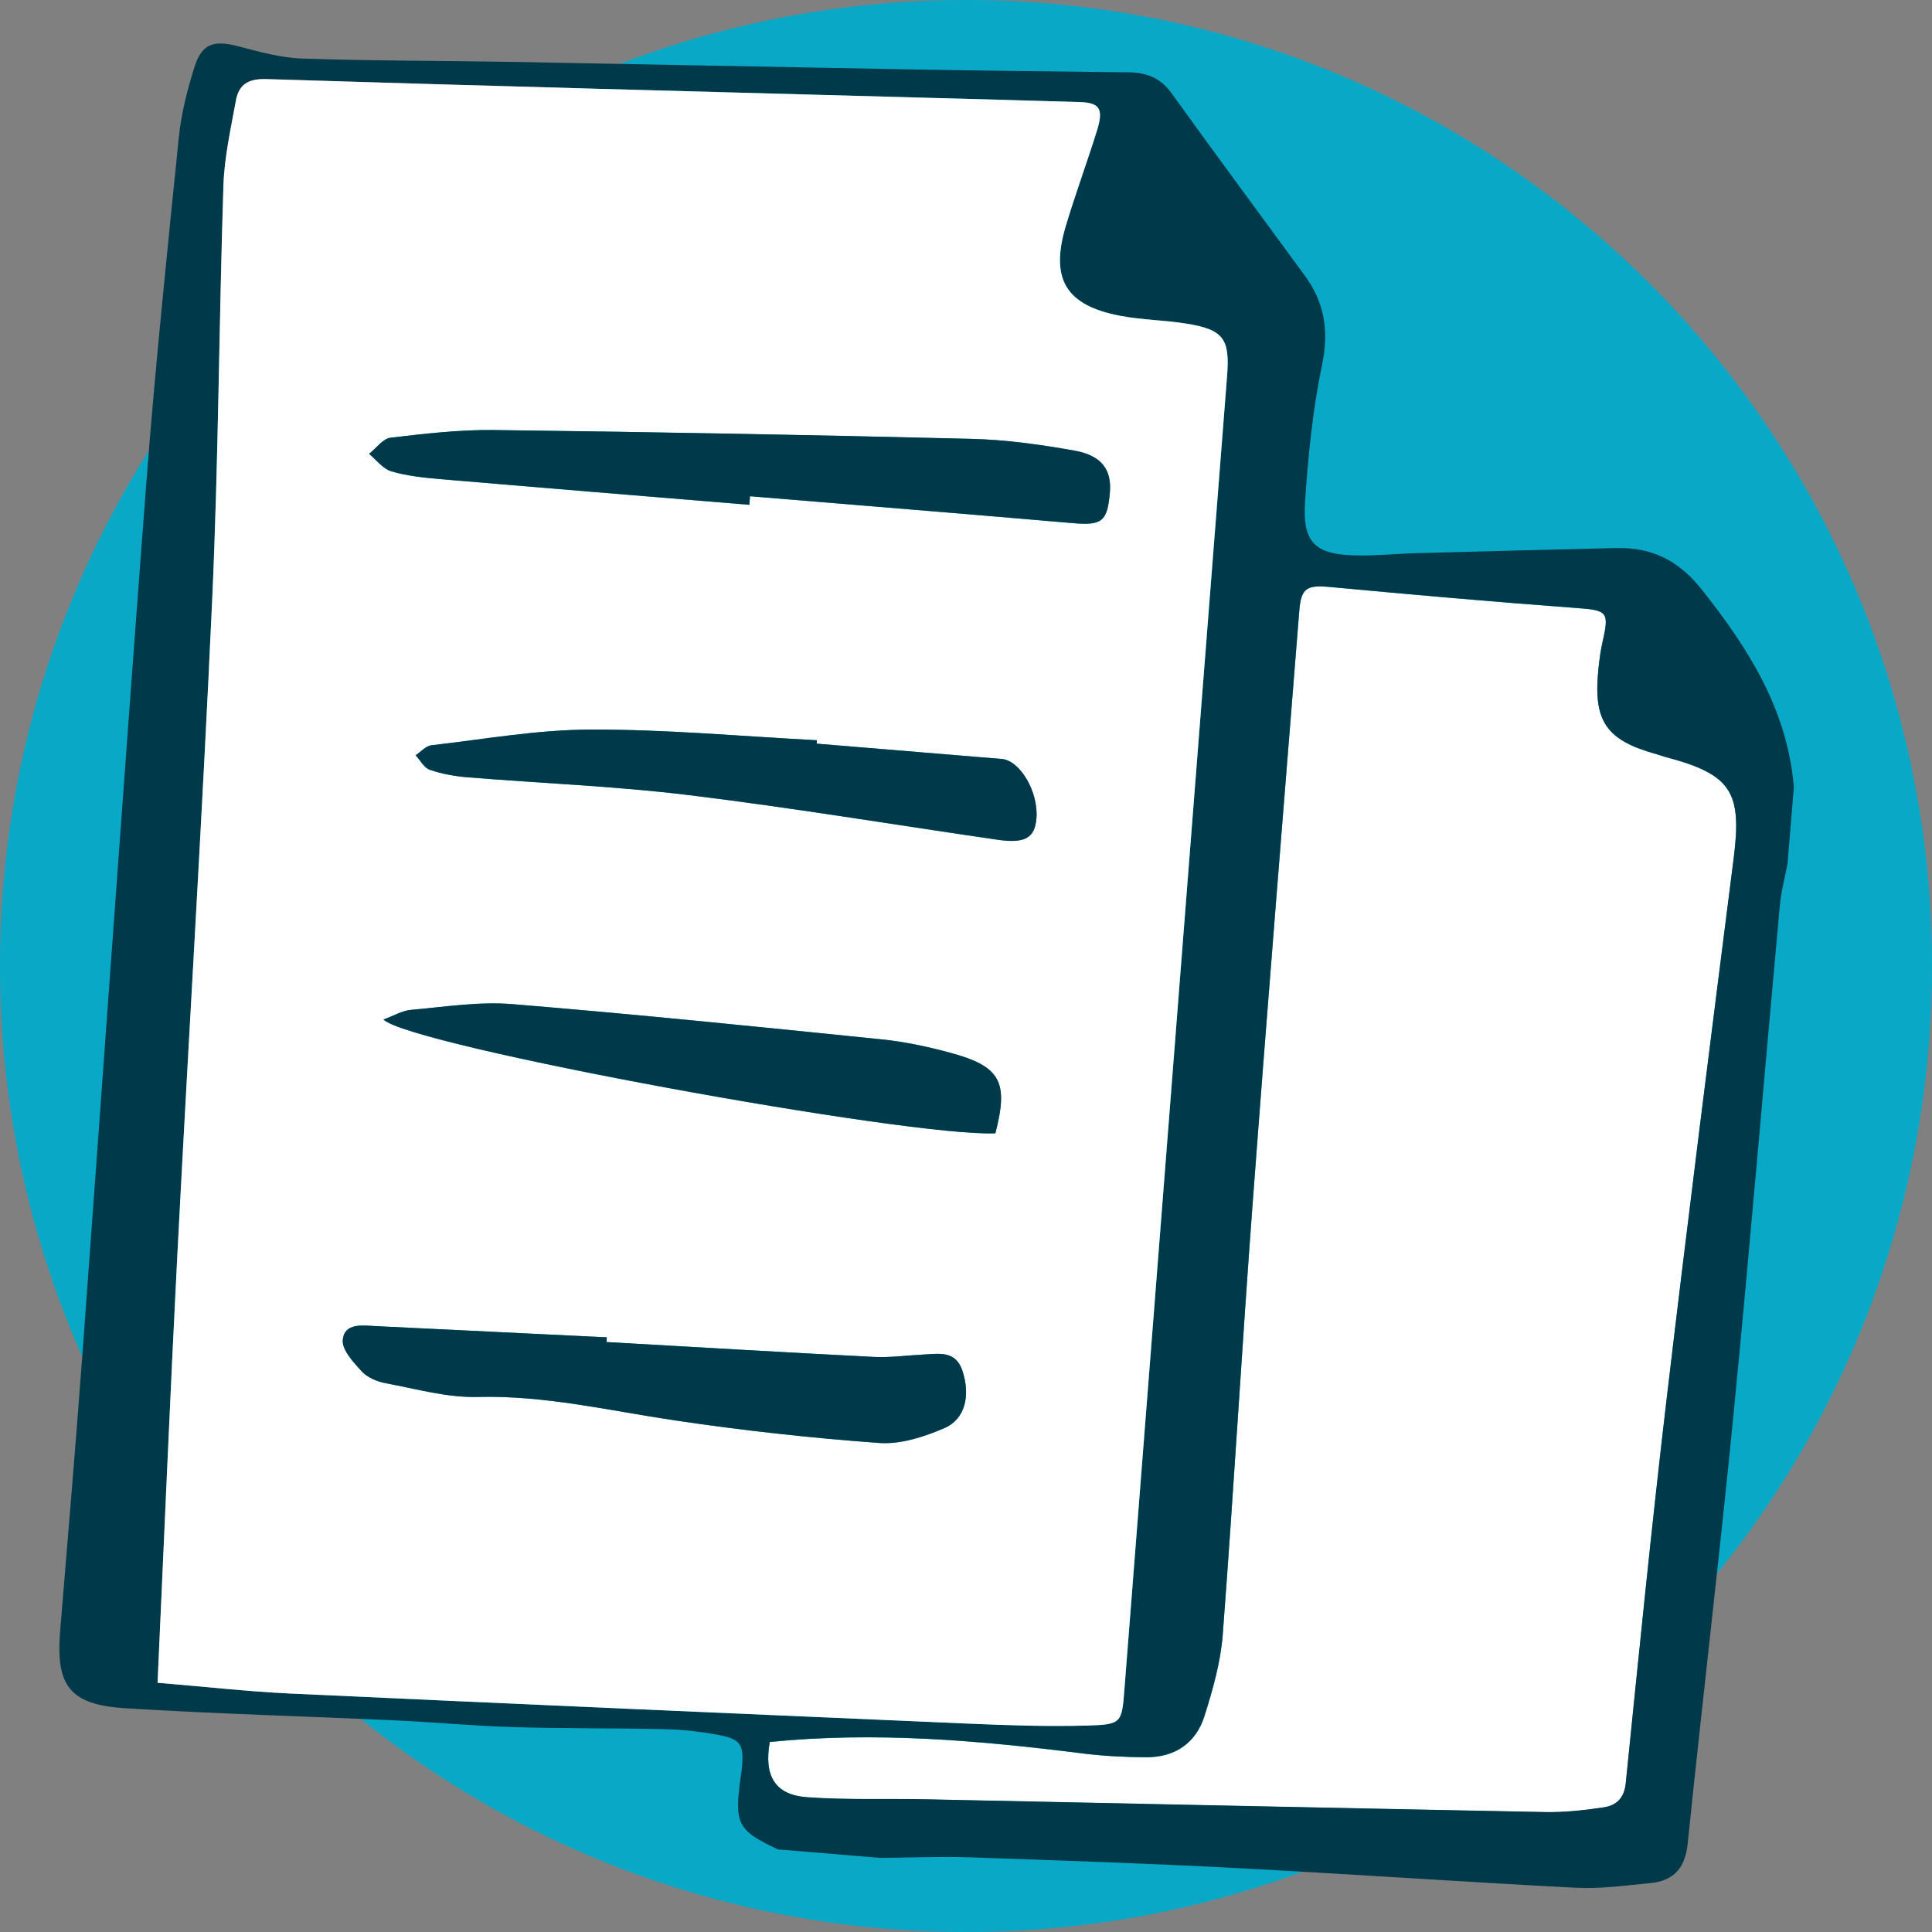
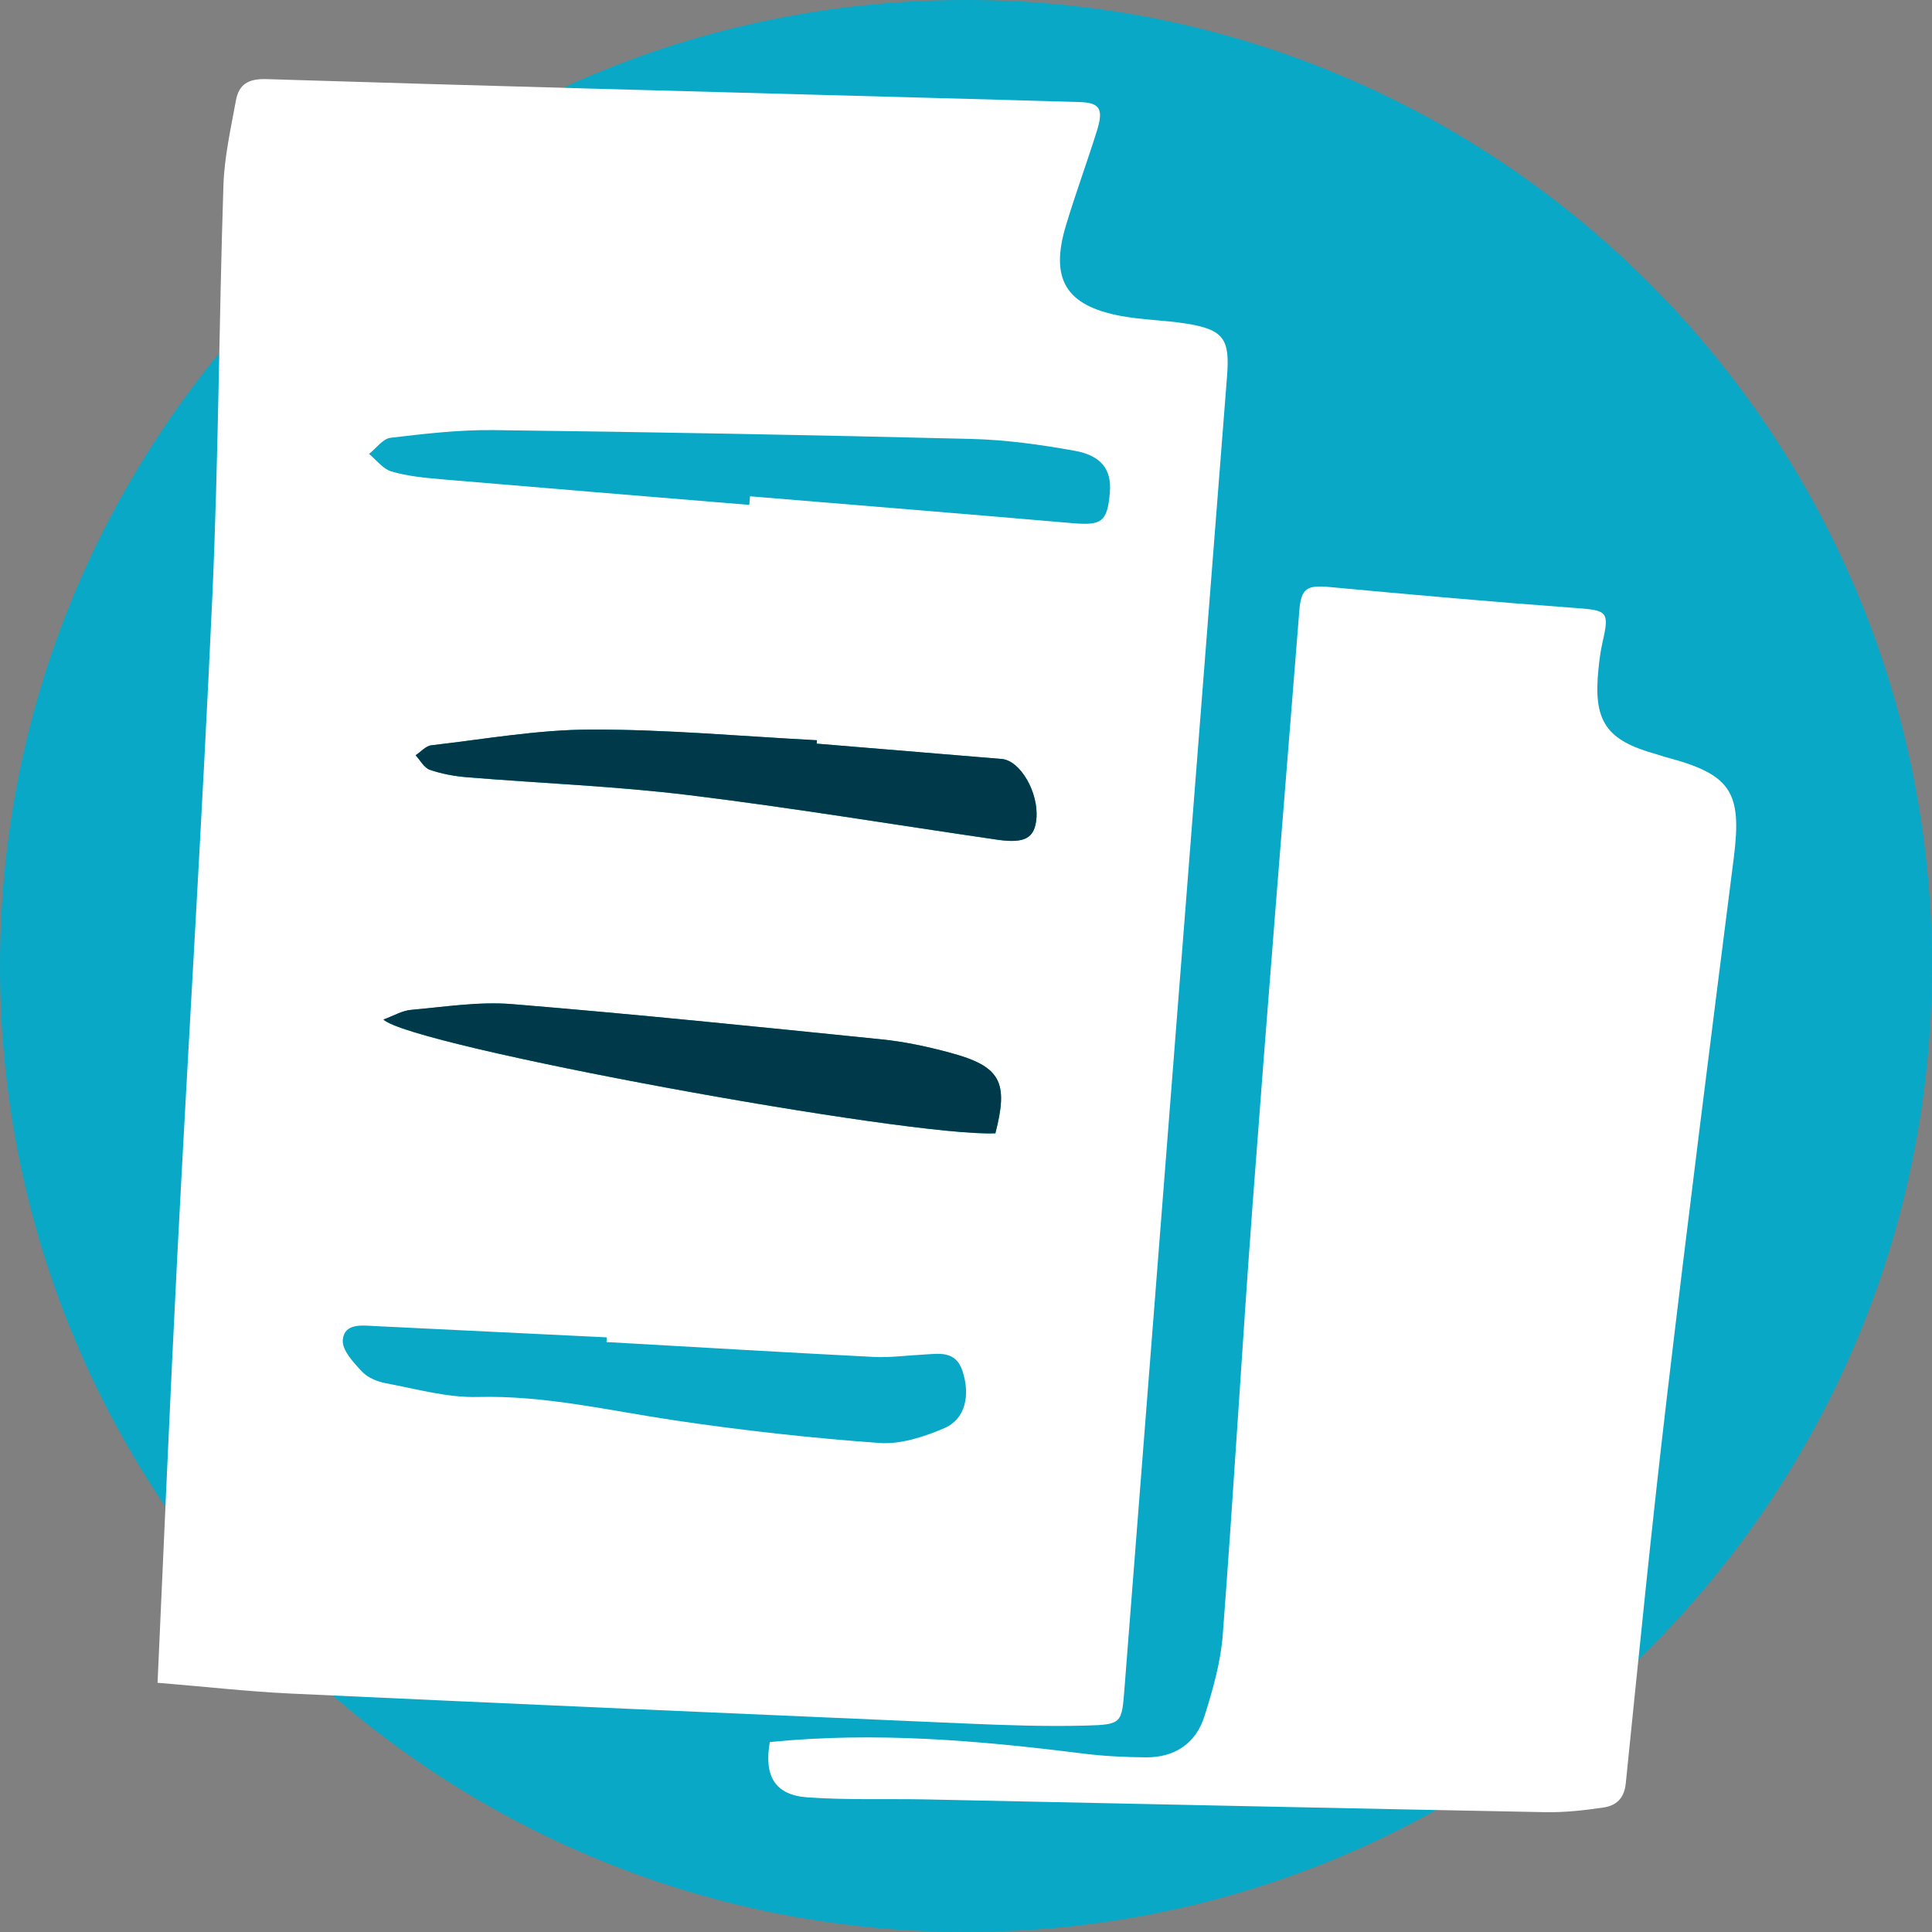
<svg xmlns="http://www.w3.org/2000/svg" width="42" height="42" viewBox="0 0 42 42" fill="none">
  <rect x="0" y="0" width="42" height="42" fill="#808080" stroke="none" />
  <path d="M21 42C32.598 42 42 32.598 42 21C42 9.402 32.598 0 21 0C9.402 0 0 9.402 0 21C0 32.598 9.402 42 21 42Z" fill="#09A8C6" />
  <path d="M16.733 37.871C19.035 37.64 21.288 37.838 23.538 38.12C23.993 38.177 24.453 38.2 24.912 38.203C25.539 38.208 25.999 37.899 26.185 37.306C26.367 36.731 26.537 36.134 26.582 35.537C26.82 32.408 27 29.276 27.233 26.148C27.554 21.856 27.904 17.566 28.246 13.277C28.286 12.778 28.417 12.716 28.919 12.763C30.697 12.929 32.477 13.087 34.258 13.218C34.942 13.268 34.991 13.293 34.838 13.96C34.794 14.152 34.769 14.349 34.749 14.545C34.632 15.683 34.914 16.095 36.018 16.399C36.081 16.416 36.142 16.441 36.206 16.458C37.637 16.835 37.873 17.215 37.69 18.655C37.191 22.581 36.693 26.508 36.229 30.438C35.902 33.211 35.626 35.99 35.343 38.768C35.309 39.1 35.133 39.252 34.861 39.293C34.441 39.356 34.012 39.403 33.589 39.395C29.108 39.31 24.628 39.211 20.148 39.118C19.28 39.1 18.407 39.135 17.543 39.072C16.851 39.021 16.604 38.611 16.735 37.872L16.733 37.871Z" fill="white" />
-   <path d="M19.173 40.392C18.42 40.33 17.667 40.268 16.914 40.205C16.034 39.793 15.96 39.651 16.1 38.643C16.106 38.595 16.117 38.547 16.122 38.497C16.184 37.905 16.12 37.802 15.543 37.702C15.188 37.64 14.827 37.599 14.467 37.591C13.358 37.566 12.247 37.579 11.138 37.545C10.285 37.52 9.434 37.438 8.581 37.399C6.63 37.309 4.676 37.258 2.728 37.136C1.511 37.061 1.21 36.647 1.308 35.454C1.474 33.442 1.645 31.431 1.793 29.419C2.257 23.13 2.698 16.838 3.177 10.55C3.369 8.029 3.631 5.513 3.886 2.997C3.938 2.479 4.069 1.962 4.225 1.464C4.388 0.945 4.645 0.867 5.178 1.006C5.634 1.125 6.102 1.257 6.568 1.273C8.059 1.324 9.551 1.318 11.042 1.344C13.963 1.396 16.884 1.457 19.806 1.509C21.381 1.537 22.957 1.555 24.532 1.572C24.915 1.576 25.222 1.686 25.461 2.017C26.42 3.348 27.395 4.667 28.364 5.99C28.795 6.577 28.894 7.193 28.741 7.929C28.537 8.905 28.437 9.909 28.371 10.906C28.312 11.799 28.589 12.056 29.479 12.074C29.92 12.084 30.364 12.037 30.806 12.025C32.249 11.986 33.692 11.948 35.136 11.914C35.906 11.896 36.491 12.18 36.992 12.813C38.009 14.094 38.856 15.429 38.997 17.108C38.951 17.665 38.905 18.221 38.859 18.778C38.802 19.081 38.72 19.381 38.692 19.686C38.355 23.365 38.048 27.046 37.688 30.723C37.382 33.843 37.009 36.957 36.689 40.076C36.634 40.615 36.383 40.888 35.874 40.937C35.336 40.988 34.793 41.066 34.257 41.038C31.784 40.911 29.312 40.737 26.839 40.608C24.922 40.508 23.003 40.443 21.084 40.377C20.448 40.356 19.81 40.383 19.173 40.389V40.392ZM3.425 36.582C4.454 36.667 5.382 36.773 6.313 36.816C11.217 37.043 16.122 37.258 21.026 37.469C21.895 37.507 22.765 37.536 23.634 37.512C24.39 37.49 24.387 37.454 24.445 36.721C25.189 27.206 25.931 17.691 26.677 8.176C26.741 7.362 26.601 7.164 25.784 7.034C25.315 6.959 24.833 6.954 24.366 6.867C23.167 6.644 22.821 6.067 23.176 4.892C23.384 4.202 23.634 3.524 23.849 2.836C23.995 2.366 23.909 2.232 23.474 2.219C22.308 2.182 21.143 2.153 19.978 2.121C15.251 1.991 10.523 1.868 5.797 1.719C5.398 1.707 5.193 1.834 5.129 2.186C5.018 2.799 4.878 3.414 4.858 4.032C4.761 7.016 4.751 10.004 4.616 12.985C4.4 17.76 4.102 22.53 3.855 27.304C3.696 30.386 3.569 33.471 3.426 36.582L3.425 36.582ZM16.733 37.869C16.603 38.607 16.849 39.019 17.542 39.069C18.407 39.132 19.279 39.096 20.147 39.115C24.627 39.207 29.108 39.306 33.588 39.392C34.011 39.4 34.44 39.353 34.86 39.29C35.132 39.25 35.308 39.097 35.342 38.765C35.624 35.986 35.901 33.208 36.228 30.435C36.692 26.505 37.189 22.578 37.689 18.652C37.872 17.212 37.636 16.832 36.204 16.455C36.141 16.439 36.08 16.414 36.016 16.396C34.914 16.091 34.631 15.68 34.748 14.542C34.769 14.346 34.793 14.149 34.837 13.957C34.99 13.291 34.941 13.266 34.257 13.215C32.475 13.084 30.696 12.925 28.917 12.76C28.416 12.713 28.285 12.774 28.245 13.274C27.904 17.564 27.553 21.853 27.232 26.144C26.998 29.272 26.819 32.405 26.581 35.533C26.535 36.131 26.365 36.728 26.184 37.303C25.998 37.896 25.537 38.204 24.91 38.2C24.452 38.197 23.991 38.174 23.537 38.117C21.287 37.835 19.033 37.636 16.732 37.868L16.733 37.869Z" fill="#003949" />
  <path d="M3.425 36.583C3.567 33.471 3.696 30.387 3.854 27.305C4.1 22.532 4.399 17.76 4.615 12.986C4.749 10.004 4.76 7.016 4.857 4.033C4.877 3.414 5.017 2.799 5.128 2.187C5.192 1.834 5.397 1.707 5.796 1.72C10.523 1.868 15.25 1.991 19.977 2.121C21.142 2.153 22.308 2.183 23.473 2.219C23.907 2.233 23.994 2.367 23.848 2.837C23.633 3.525 23.383 4.202 23.175 4.893C22.82 6.066 23.166 6.644 24.365 6.868C24.832 6.955 25.314 6.96 25.783 7.034C26.6 7.165 26.739 7.363 26.675 8.177C25.931 17.691 25.187 27.207 24.444 36.721C24.386 37.454 24.388 37.491 23.633 37.512C22.764 37.536 21.893 37.506 21.025 37.469C16.12 37.258 11.215 37.043 6.311 36.816C5.381 36.772 4.453 36.666 3.424 36.582L3.425 36.583ZM16.289 10.976C16.294 10.914 16.3 10.852 16.305 10.789C18.641 10.983 20.978 11.171 23.314 11.373C23.953 11.428 24.073 11.346 24.128 10.702C24.168 10.217 23.951 9.904 23.361 9.799C22.621 9.666 21.868 9.561 21.118 9.542C17.658 9.456 14.198 9.393 10.738 9.35C9.989 9.341 9.236 9.429 8.49 9.517C8.322 9.537 8.178 9.746 8.023 9.868C8.183 9.999 8.324 10.194 8.506 10.248C8.849 10.349 9.215 10.386 9.573 10.417C11.812 10.608 14.051 10.791 16.29 10.976L16.289 10.976ZM13.185 29.174C13.187 29.141 13.189 29.106 13.191 29.073C11.518 28.991 9.847 28.909 8.174 28.829C7.881 28.816 7.488 28.752 7.452 29.128C7.431 29.347 7.685 29.622 7.871 29.819C7.996 29.952 8.209 30.038 8.395 30.072C9.054 30.195 9.722 30.386 10.382 30.369C11.844 30.331 13.245 30.666 14.671 30.878C16.145 31.097 17.631 31.262 19.117 31.369C19.58 31.403 20.091 31.235 20.531 31.046C20.987 30.849 21.097 30.334 20.924 29.805C20.775 29.35 20.409 29.43 20.067 29.448C19.707 29.466 19.345 29.517 18.986 29.498C17.052 29.4 15.119 29.284 13.186 29.175L13.185 29.174ZM8.335 22.165C8.935 22.743 19.79 24.726 21.638 24.637C21.928 23.516 21.751 23.182 20.654 22.886C20.165 22.754 19.663 22.646 19.16 22.596C16.485 22.323 13.809 22.049 11.13 21.83C10.406 21.771 9.665 21.891 8.935 21.955C8.74 21.972 8.555 22.085 8.335 22.165ZM17.754 16.166C17.756 16.142 17.757 16.117 17.758 16.093C16.12 16.008 14.482 15.857 12.843 15.86C11.687 15.863 10.531 16.07 9.376 16.203C9.256 16.216 9.148 16.345 9.035 16.42C9.137 16.529 9.219 16.692 9.343 16.735C9.604 16.825 9.884 16.875 10.159 16.898C11.762 17.029 13.373 17.09 14.968 17.284C17.214 17.558 19.447 17.931 21.687 18.256C22.282 18.342 22.492 18.218 22.53 17.796C22.581 17.223 22.178 16.532 21.776 16.5C20.435 16.39 19.094 16.278 17.753 16.167L17.754 16.166Z" fill="white" />
-   <path d="M16.291 10.973C14.051 10.788 11.812 10.606 9.574 10.415C9.215 10.384 8.85 10.346 8.507 10.245C8.325 10.192 8.183 9.997 8.023 9.865C8.179 9.744 8.324 9.535 8.49 9.515C9.237 9.427 9.989 9.339 10.739 9.348C14.199 9.391 17.66 9.454 21.118 9.54C21.869 9.558 22.622 9.664 23.362 9.796C23.953 9.902 24.168 10.215 24.128 10.7C24.075 11.344 23.954 11.426 23.315 11.371C20.979 11.169 18.642 10.981 16.305 10.787C16.3 10.85 16.295 10.912 16.29 10.974L16.291 10.973Z" fill="#003949" />
-   <path d="M13.187 29.175C15.12 29.285 17.052 29.4 18.986 29.498C19.345 29.516 19.707 29.465 20.067 29.447C20.409 29.431 20.776 29.35 20.924 29.804C21.097 30.334 20.987 30.848 20.531 31.045C20.091 31.235 19.581 31.402 19.117 31.369C17.63 31.261 16.145 31.097 14.671 30.878C13.246 30.666 11.845 30.331 10.382 30.368C9.722 30.386 9.055 30.194 8.396 30.072C8.208 30.038 7.995 29.952 7.871 29.819C7.686 29.62 7.431 29.346 7.452 29.127C7.489 28.751 7.882 28.815 8.174 28.829C9.847 28.909 11.52 28.991 13.191 29.072C13.19 29.106 13.188 29.14 13.186 29.174L13.187 29.175Z" fill="#003949" />
  <path d="M8.336 22.163C8.555 22.084 8.741 21.97 8.936 21.953C9.666 21.889 10.408 21.769 11.132 21.828C13.812 22.048 16.486 22.322 19.161 22.594C19.665 22.645 20.166 22.753 20.655 22.885C21.753 23.181 21.929 23.515 21.639 24.636C19.791 24.725 8.936 22.742 8.336 22.163Z" fill="#003949" />
  <path d="M17.754 16.166C19.095 16.277 20.435 16.389 21.776 16.499C22.178 16.532 22.581 17.222 22.531 17.796C22.494 18.217 22.282 18.341 21.688 18.255C19.448 17.93 17.214 17.558 14.969 17.284C13.374 17.089 11.763 17.028 10.16 16.897C9.884 16.874 9.604 16.824 9.344 16.734C9.22 16.692 9.137 16.528 9.035 16.419C9.148 16.344 9.256 16.216 9.377 16.202C10.531 16.069 11.687 15.862 12.844 15.86C14.482 15.855 16.12 16.006 17.759 16.092C17.757 16.116 17.755 16.141 17.754 16.166L17.754 16.166Z" fill="#003949" />
</svg>